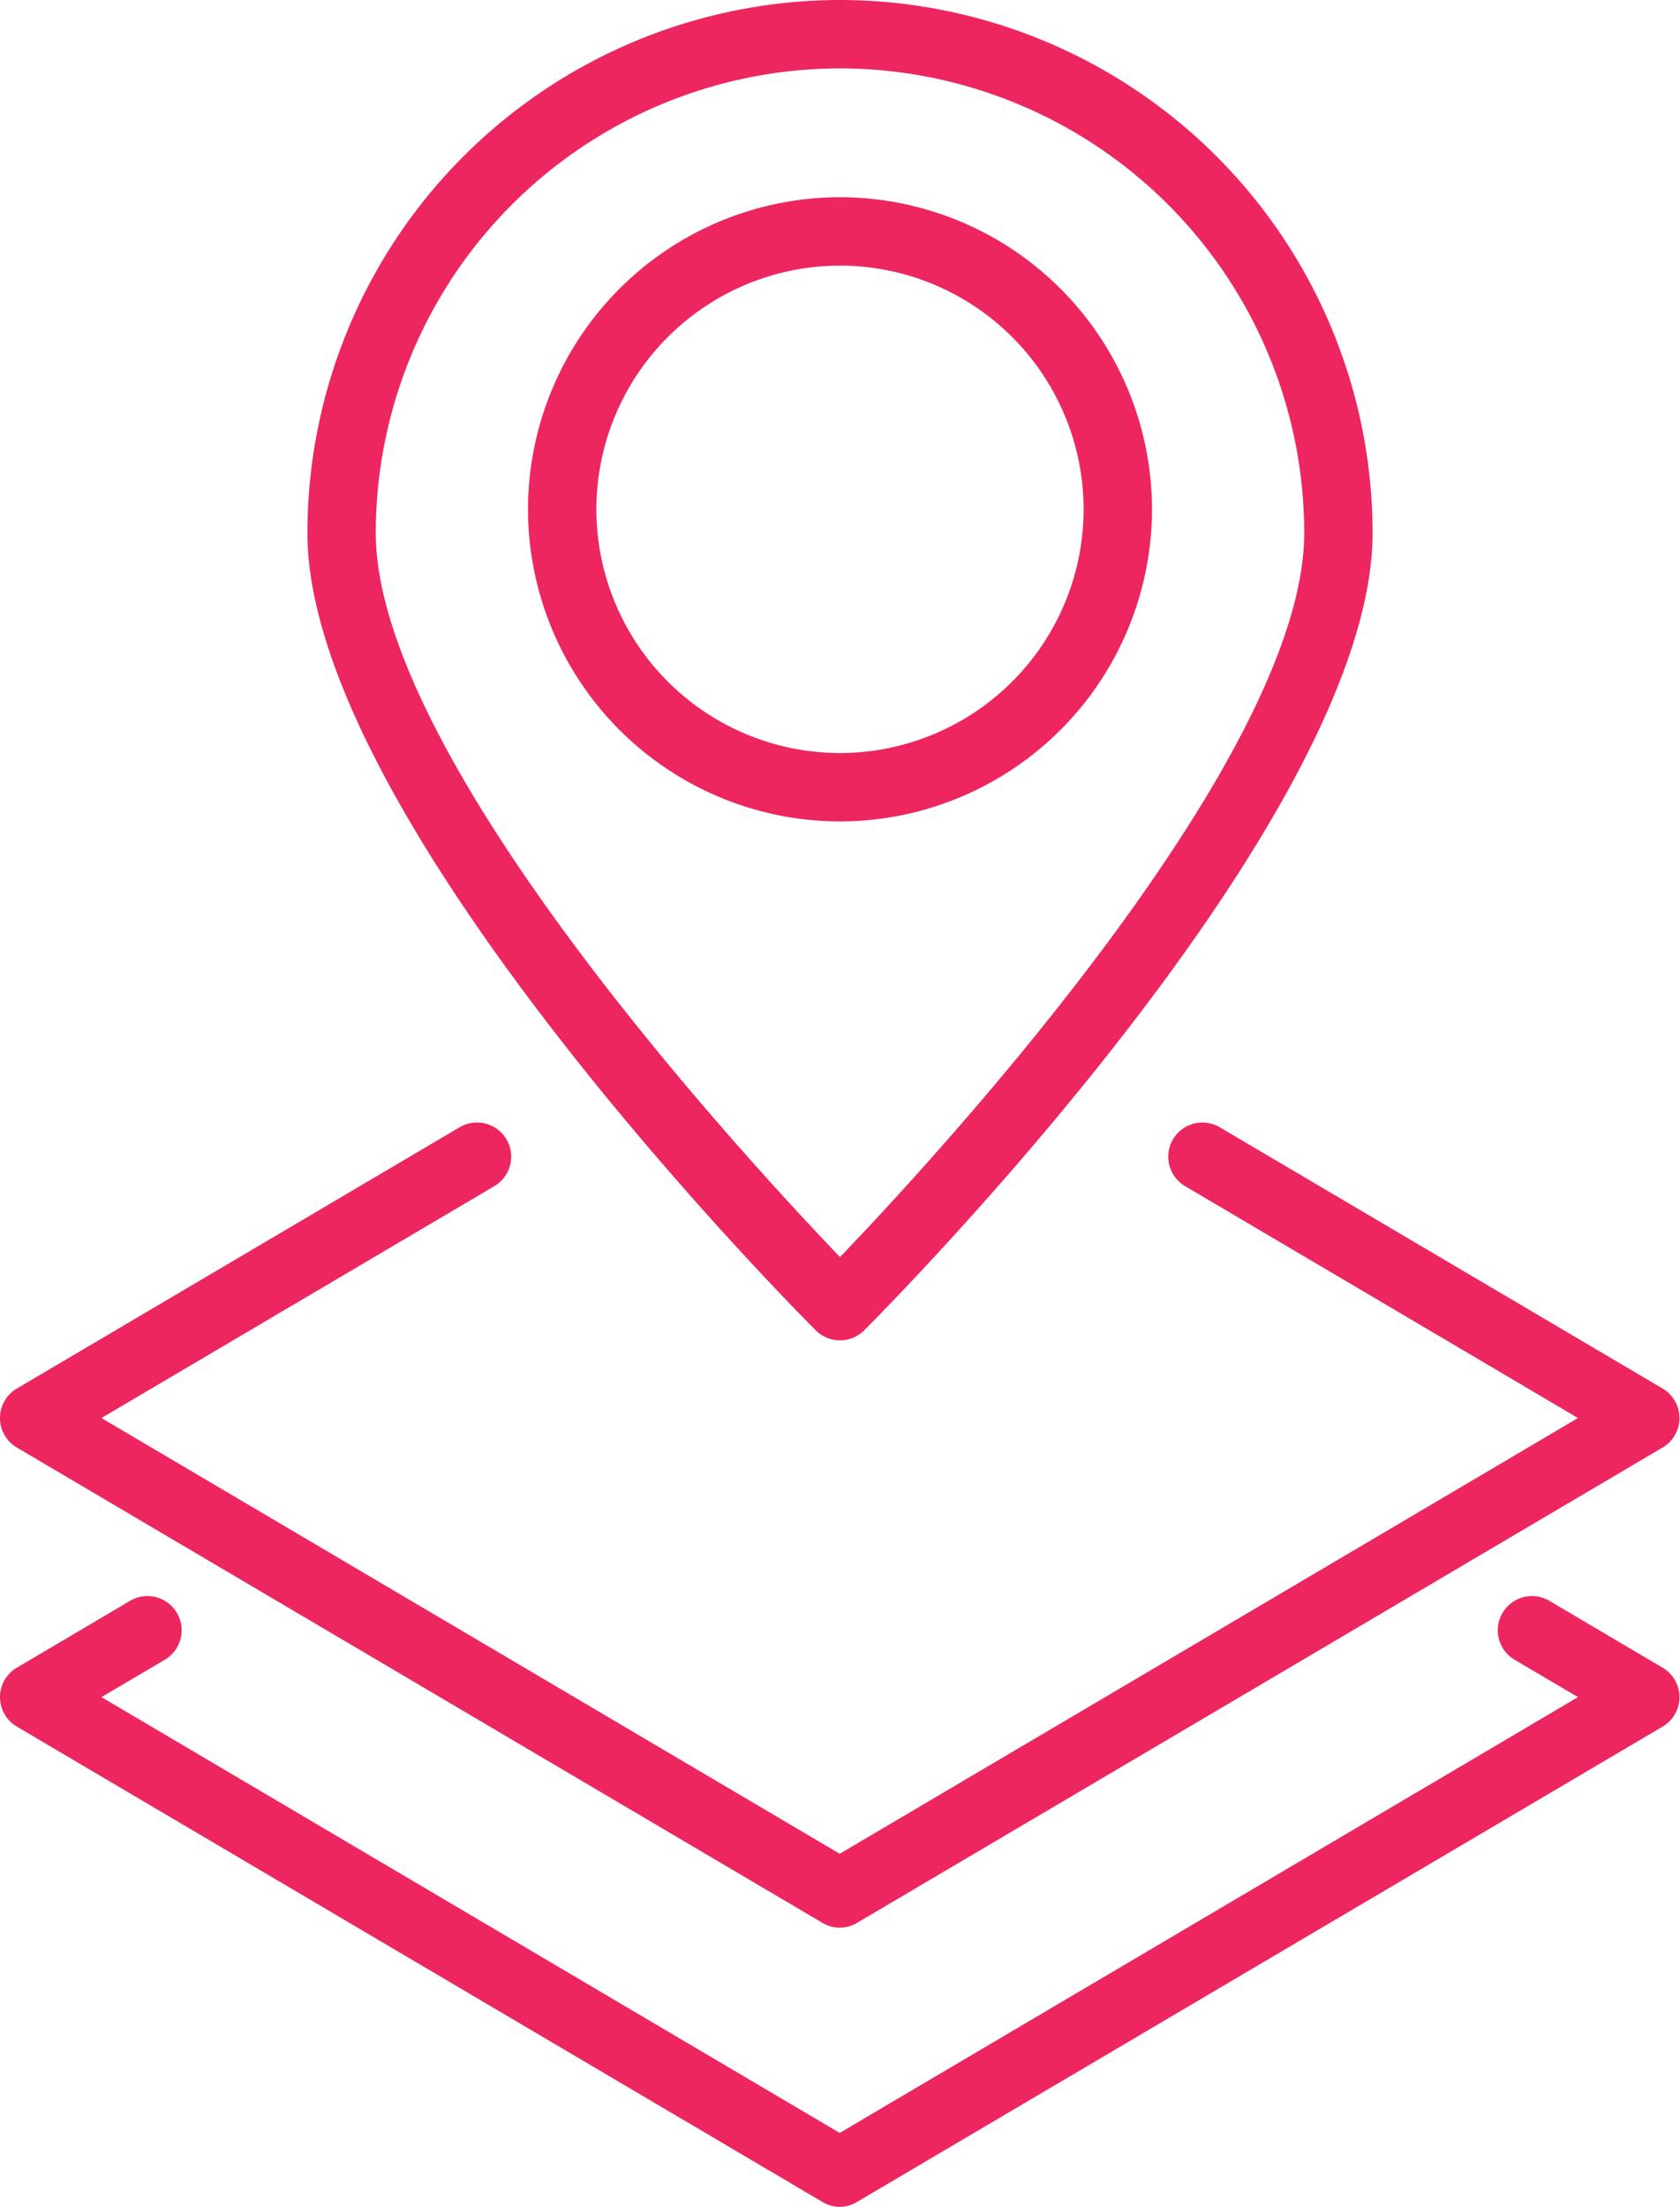
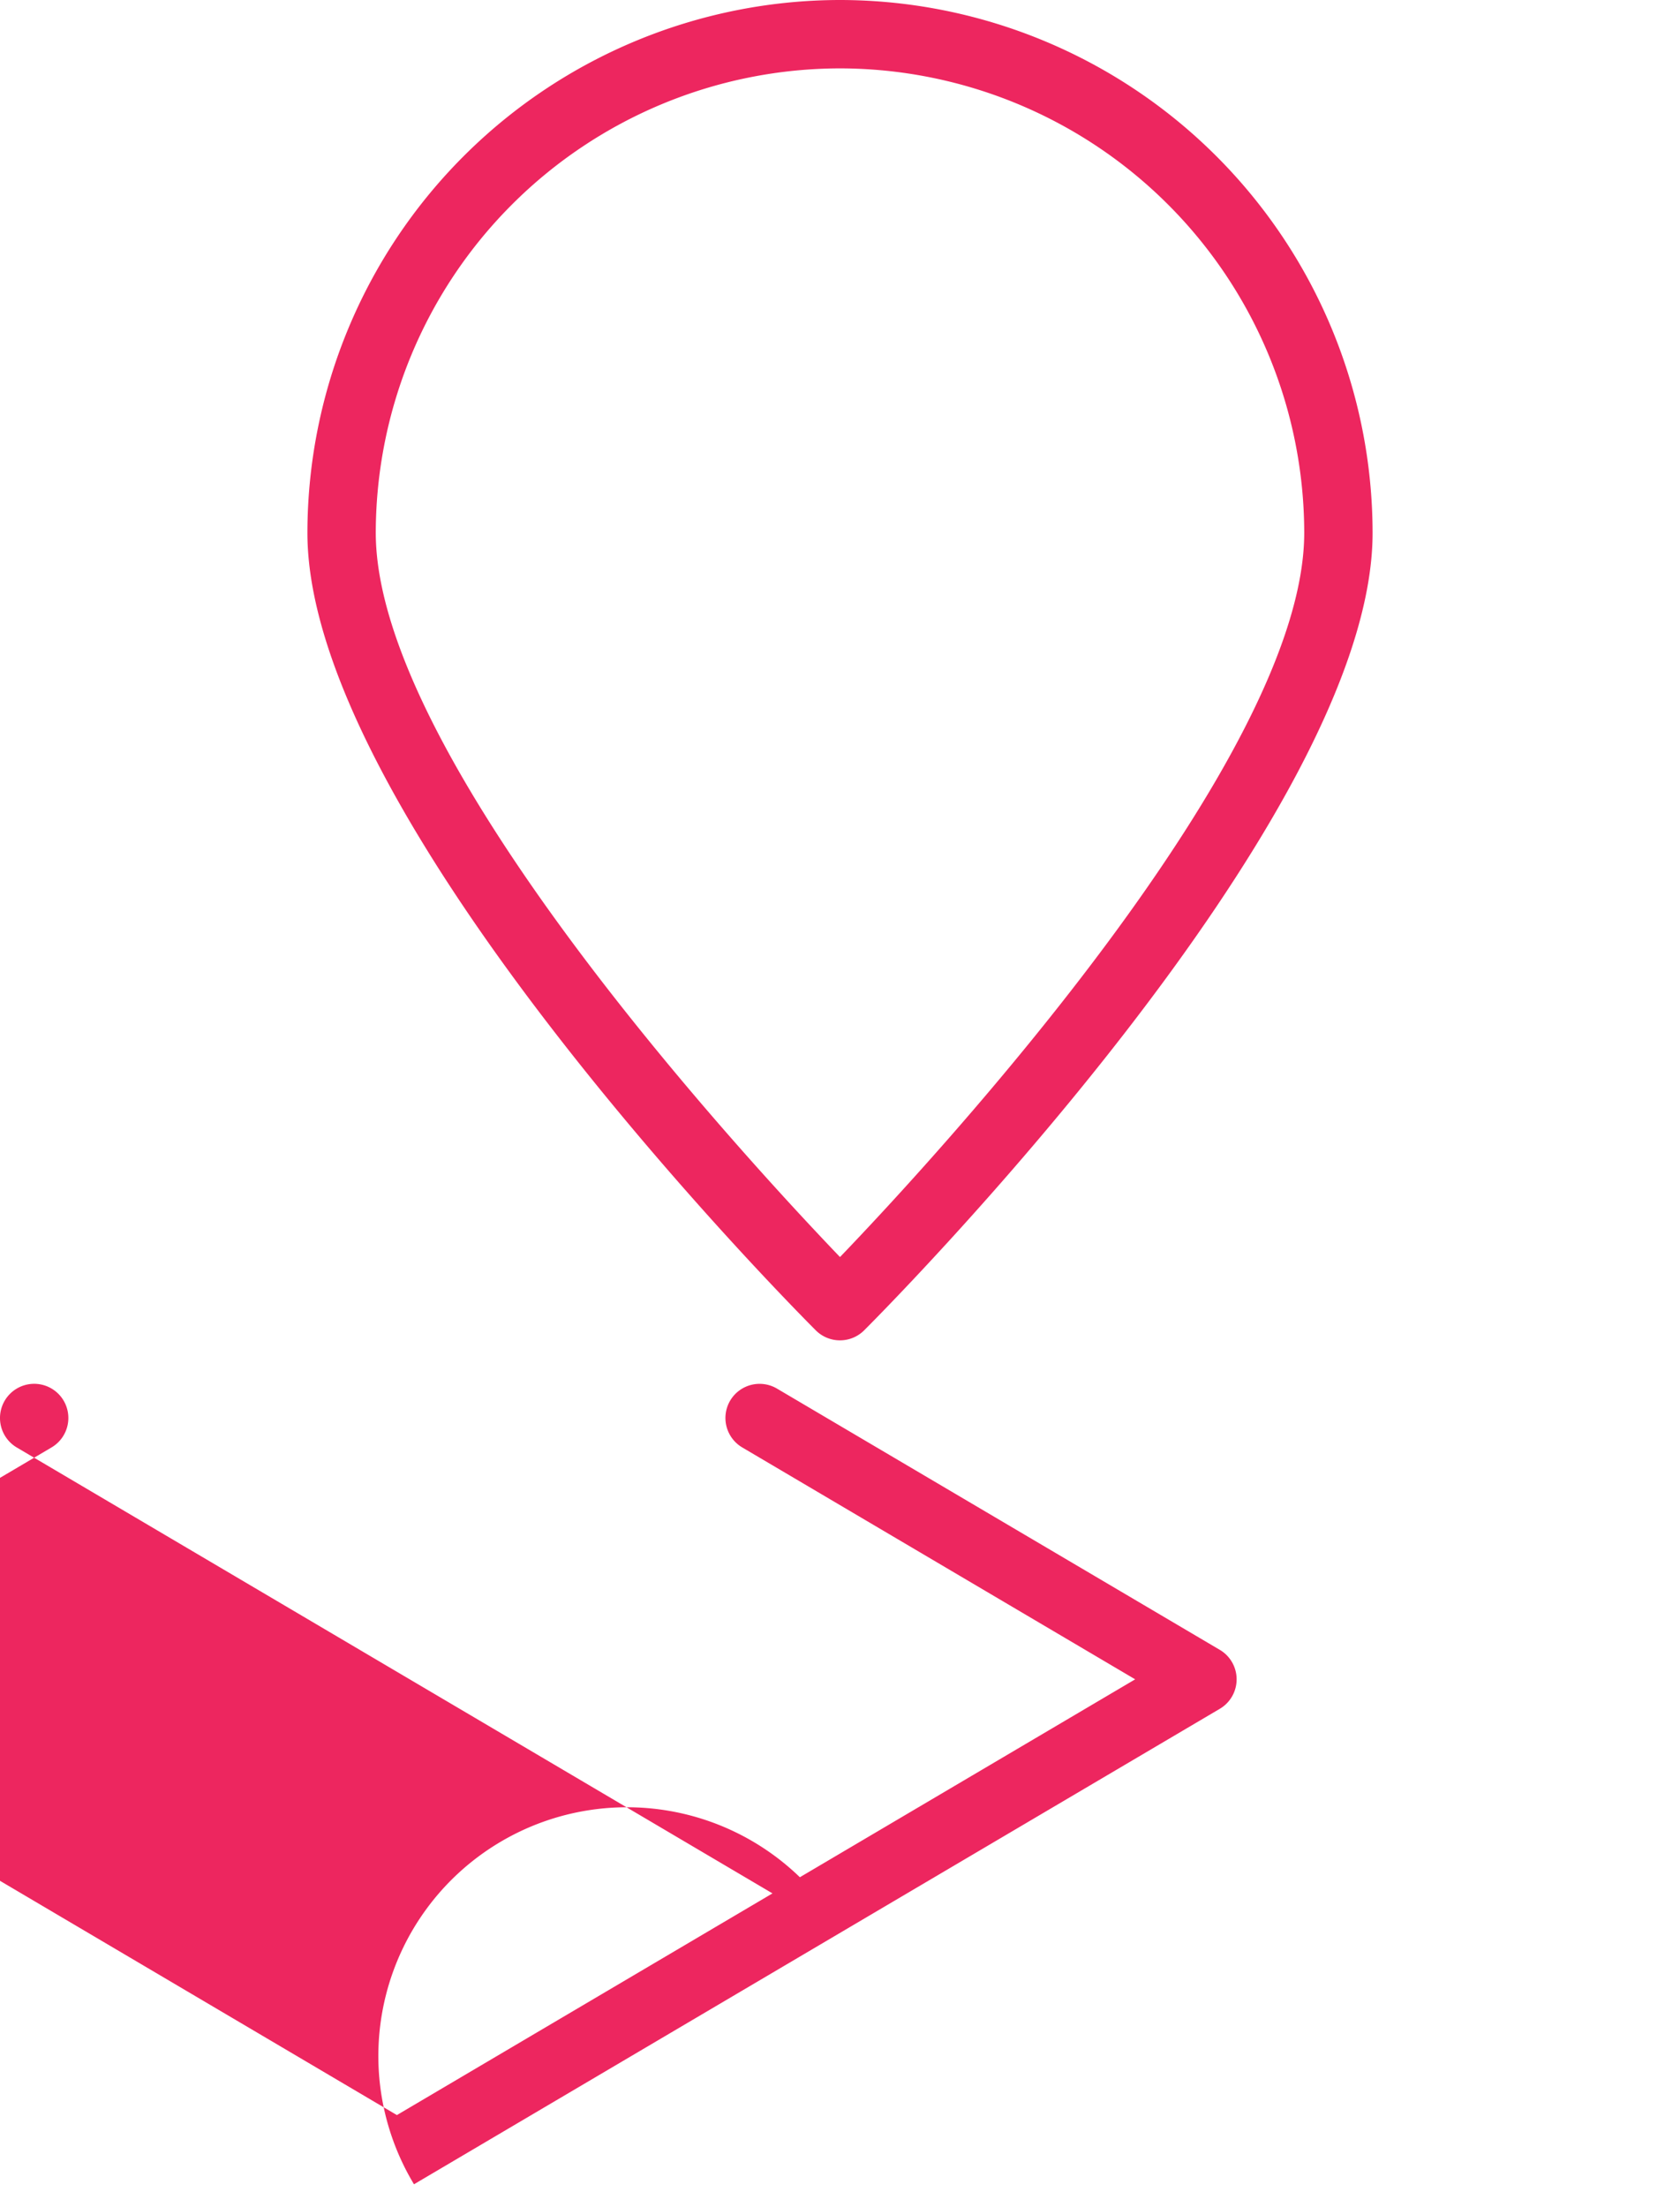
<svg xmlns="http://www.w3.org/2000/svg" width="24.576" height="32.271" viewBox="0 0 24.576 32.271">
  <g id="icon_floor" transform="translate(1503.157 431.146)">
    <g id="グループ_14" data-name="グループ 14">
-       <path id="パス_169" data-name="パス 169" d="M-1490.869-398.875a.491.491,0,0,1-.254-.07l-11.788-6.953a.5.5,0,0,1-.246-.431.5.5,0,0,1,.246-.43l1.657-.978a.5.5,0,0,1,.685.177.5.5,0,0,1-.177.685l-.927.546,10.8,6.373,10.8-6.373-.927-.546a.5.5,0,0,1-.177-.685.5.5,0,0,1,.685-.177l1.657.978a.5.5,0,0,1,.246.43.5.5,0,0,1-.246.431l-11.788,6.953A.491.491,0,0,1-1490.869-398.875Z" fill="#ed265f" />
-       <path id="パス_170" data-name="パス 170" d="M-1490.869-402.957a.5.5,0,0,1-.254-.069l-11.788-6.953a.5.5,0,0,1-.246-.431.5.5,0,0,1,.246-.431l6.478-3.821a.5.5,0,0,1,.685.177.5.5,0,0,1-.177.684l-5.748,3.391,10.8,6.372,10.8-6.372-5.748-3.391a.5.5,0,0,1-.177-.684.5.5,0,0,1,.684-.177l6.479,3.821a.5.5,0,0,1,.246.431.5.5,0,0,1-.246.431l-11.788,6.953A.5.5,0,0,1-1490.869-402.957Z" fill="#ed265f" />
+       <path id="パス_170" data-name="パス 170" d="M-1490.869-402.957a.5.5,0,0,1-.254-.069l-11.788-6.953a.5.5,0,0,1-.246-.431.5.5,0,0,1,.246-.431a.5.5,0,0,1,.685.177.5.5,0,0,1-.177.684l-5.748,3.391,10.8,6.372,10.8-6.372-5.748-3.391a.5.5,0,0,1-.177-.684.5.5,0,0,1,.684-.177l6.479,3.821a.5.5,0,0,1,.246.431.5.5,0,0,1-.246.431l-11.788,6.953A.5.5,0,0,1-1490.869-402.957Z" fill="#ed265f" />
      <path id="パス_171" data-name="パス 171" d="M-1490.869-411.546a.5.5,0,0,1-.354-.146c-.3-.3-7.437-7.476-7.437-11.662a7.8,7.8,0,0,1,7.791-7.792,7.8,7.8,0,0,1,7.791,7.792c0,4.186-7.134,11.358-7.438,11.662A.5.5,0,0,1-1490.869-411.546Zm0-18.6a6.8,6.8,0,0,0-6.791,6.792c0,3.281,5.349,9.086,6.791,10.59,1.441-1.5,6.791-7.309,6.791-10.59A6.8,6.8,0,0,0-1490.869-430.146Z" fill="#ed265f" />
-       <path id="パス_172" data-name="パス 172" d="M-1490.869-419.134a4.569,4.569,0,0,1-4.564-4.564,4.569,4.569,0,0,1,4.564-4.564,4.569,4.569,0,0,1,4.564,4.564A4.57,4.57,0,0,1-1490.869-419.134Zm0-8.128a3.568,3.568,0,0,0-3.564,3.564,3.568,3.568,0,0,0,3.564,3.564,3.568,3.568,0,0,0,3.564-3.564A3.568,3.568,0,0,0-1490.869-427.262Z" fill="#ed265f" />
    </g>
    <rect id="長方形_3" data-name="長方形 3" width="12.692" height="32.27" transform="translate(-1497.215 -431.146)" fill="none" />
  </g>
</svg>